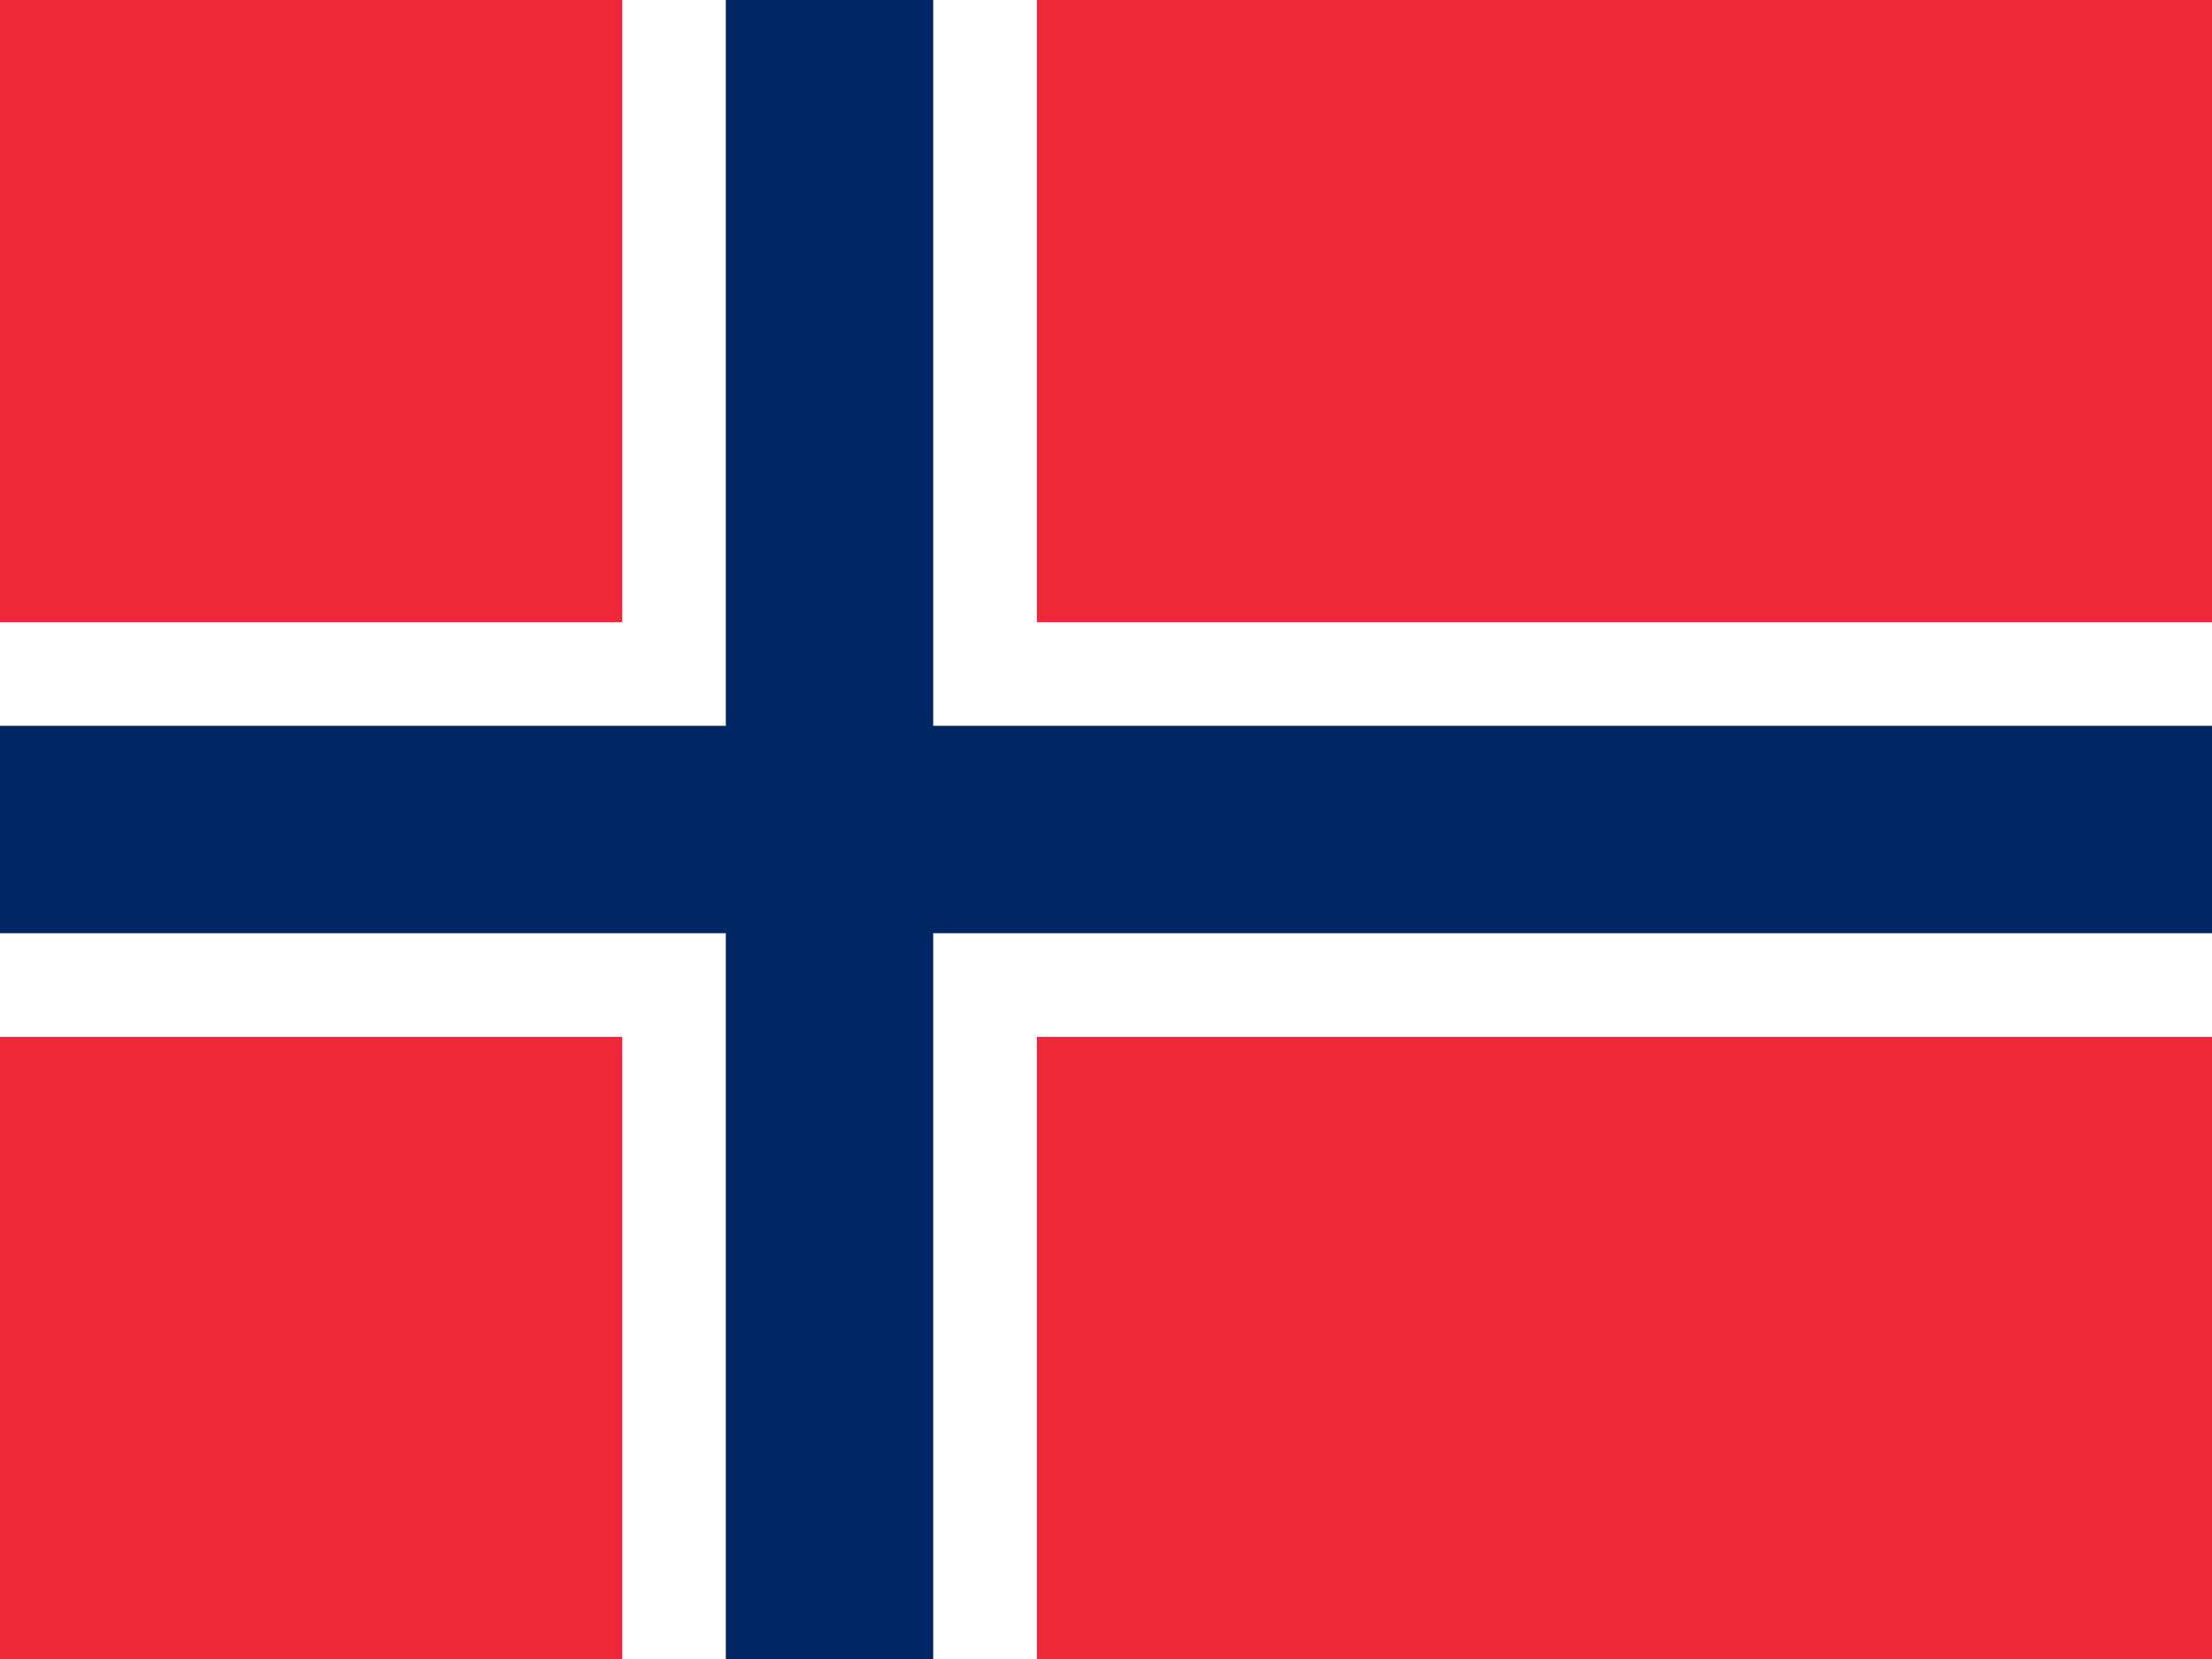
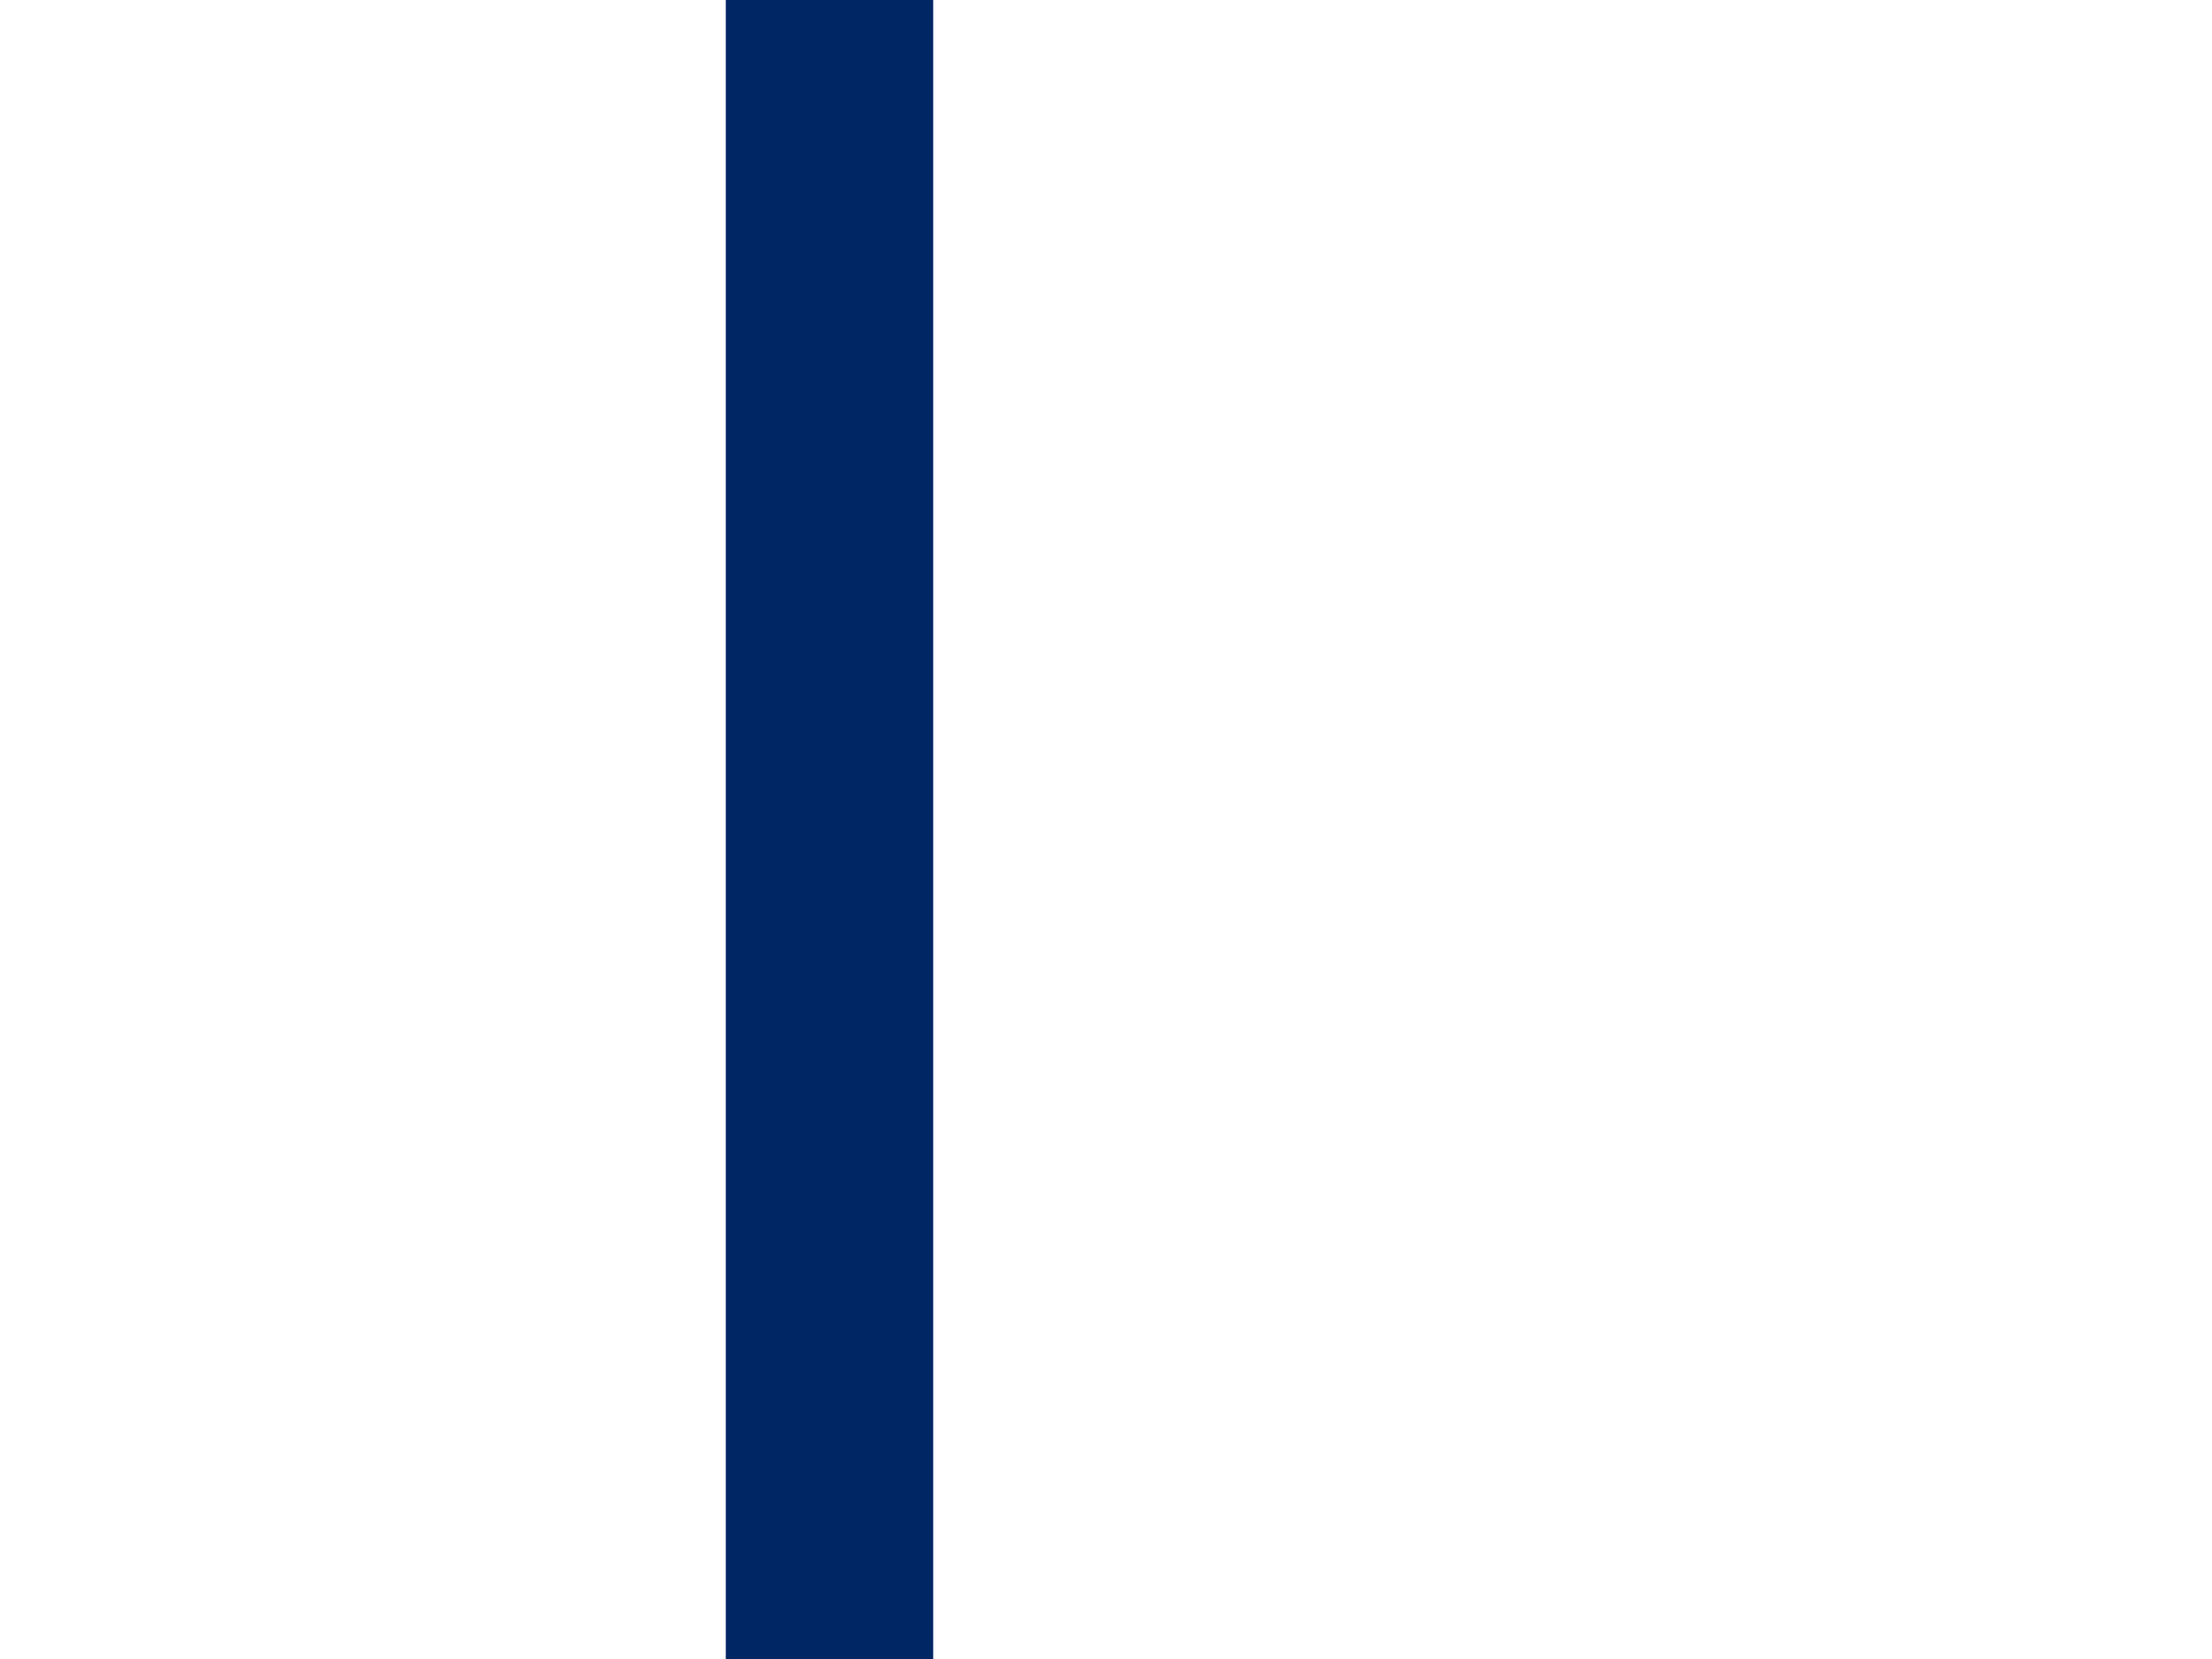
<svg xmlns="http://www.w3.org/2000/svg" width="640" height="480" viewBox="0 0 640 480" fill="none">
-   <path d="M0 0H640V480H0V0Z" fill="#ED2939" />
-   <path d="M180 0H300V480H180V0Z" fill="white" />
-   <path d="M0 180H640V300H0V180Z" fill="white" />
  <path d="M210 0H270V480H210V0Z" fill="#002664" />
-   <path d="M0 210H640V270H0V210Z" fill="#002664" />
</svg>